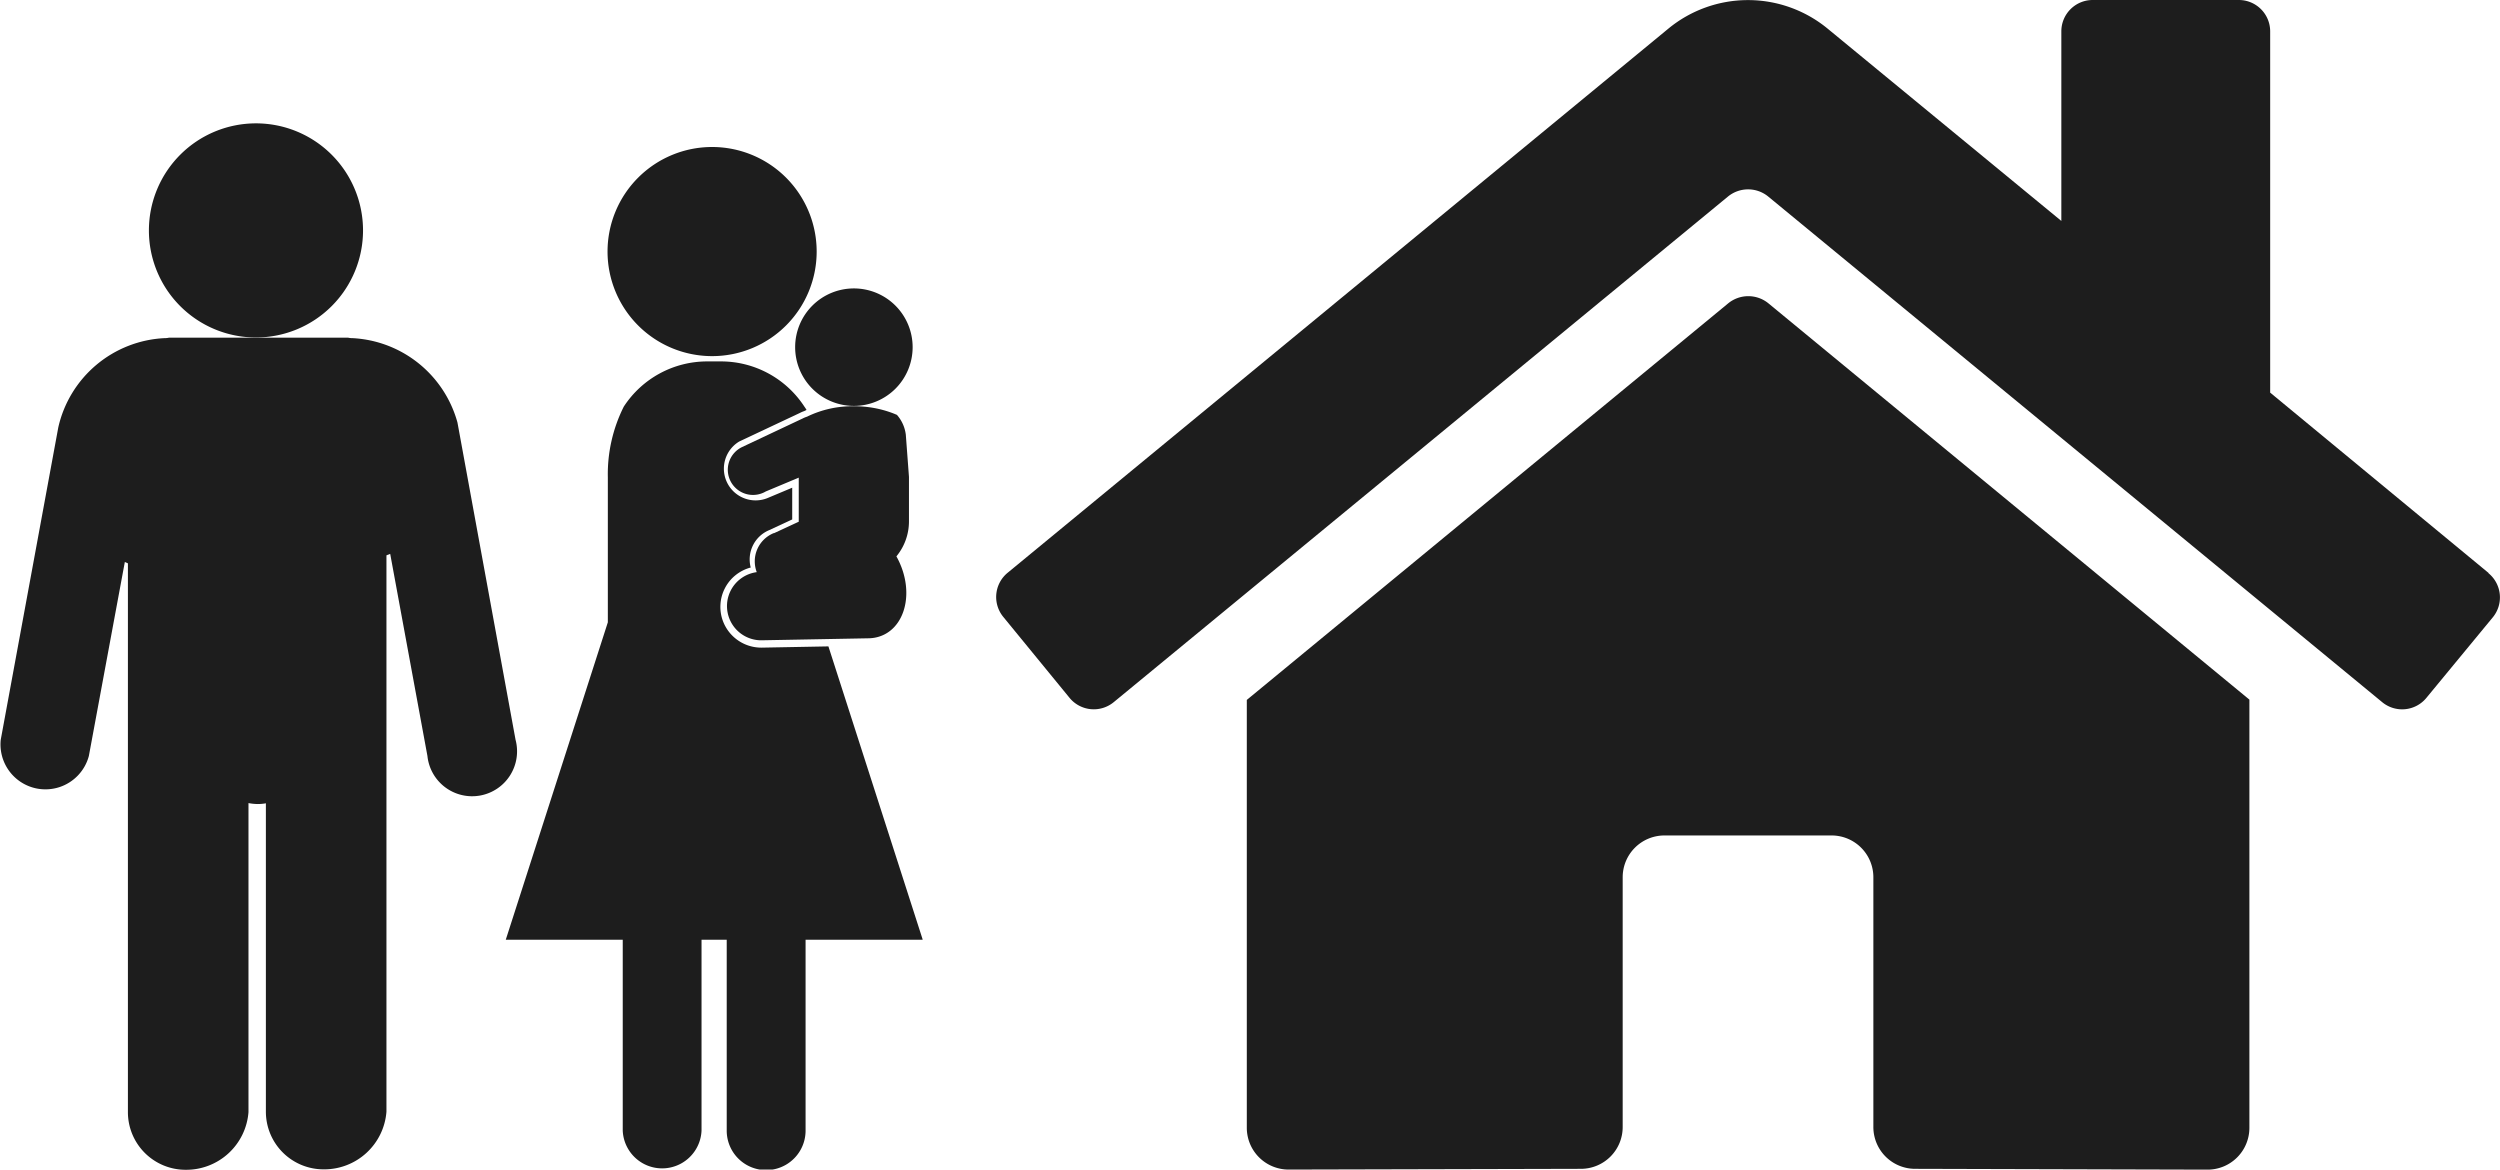
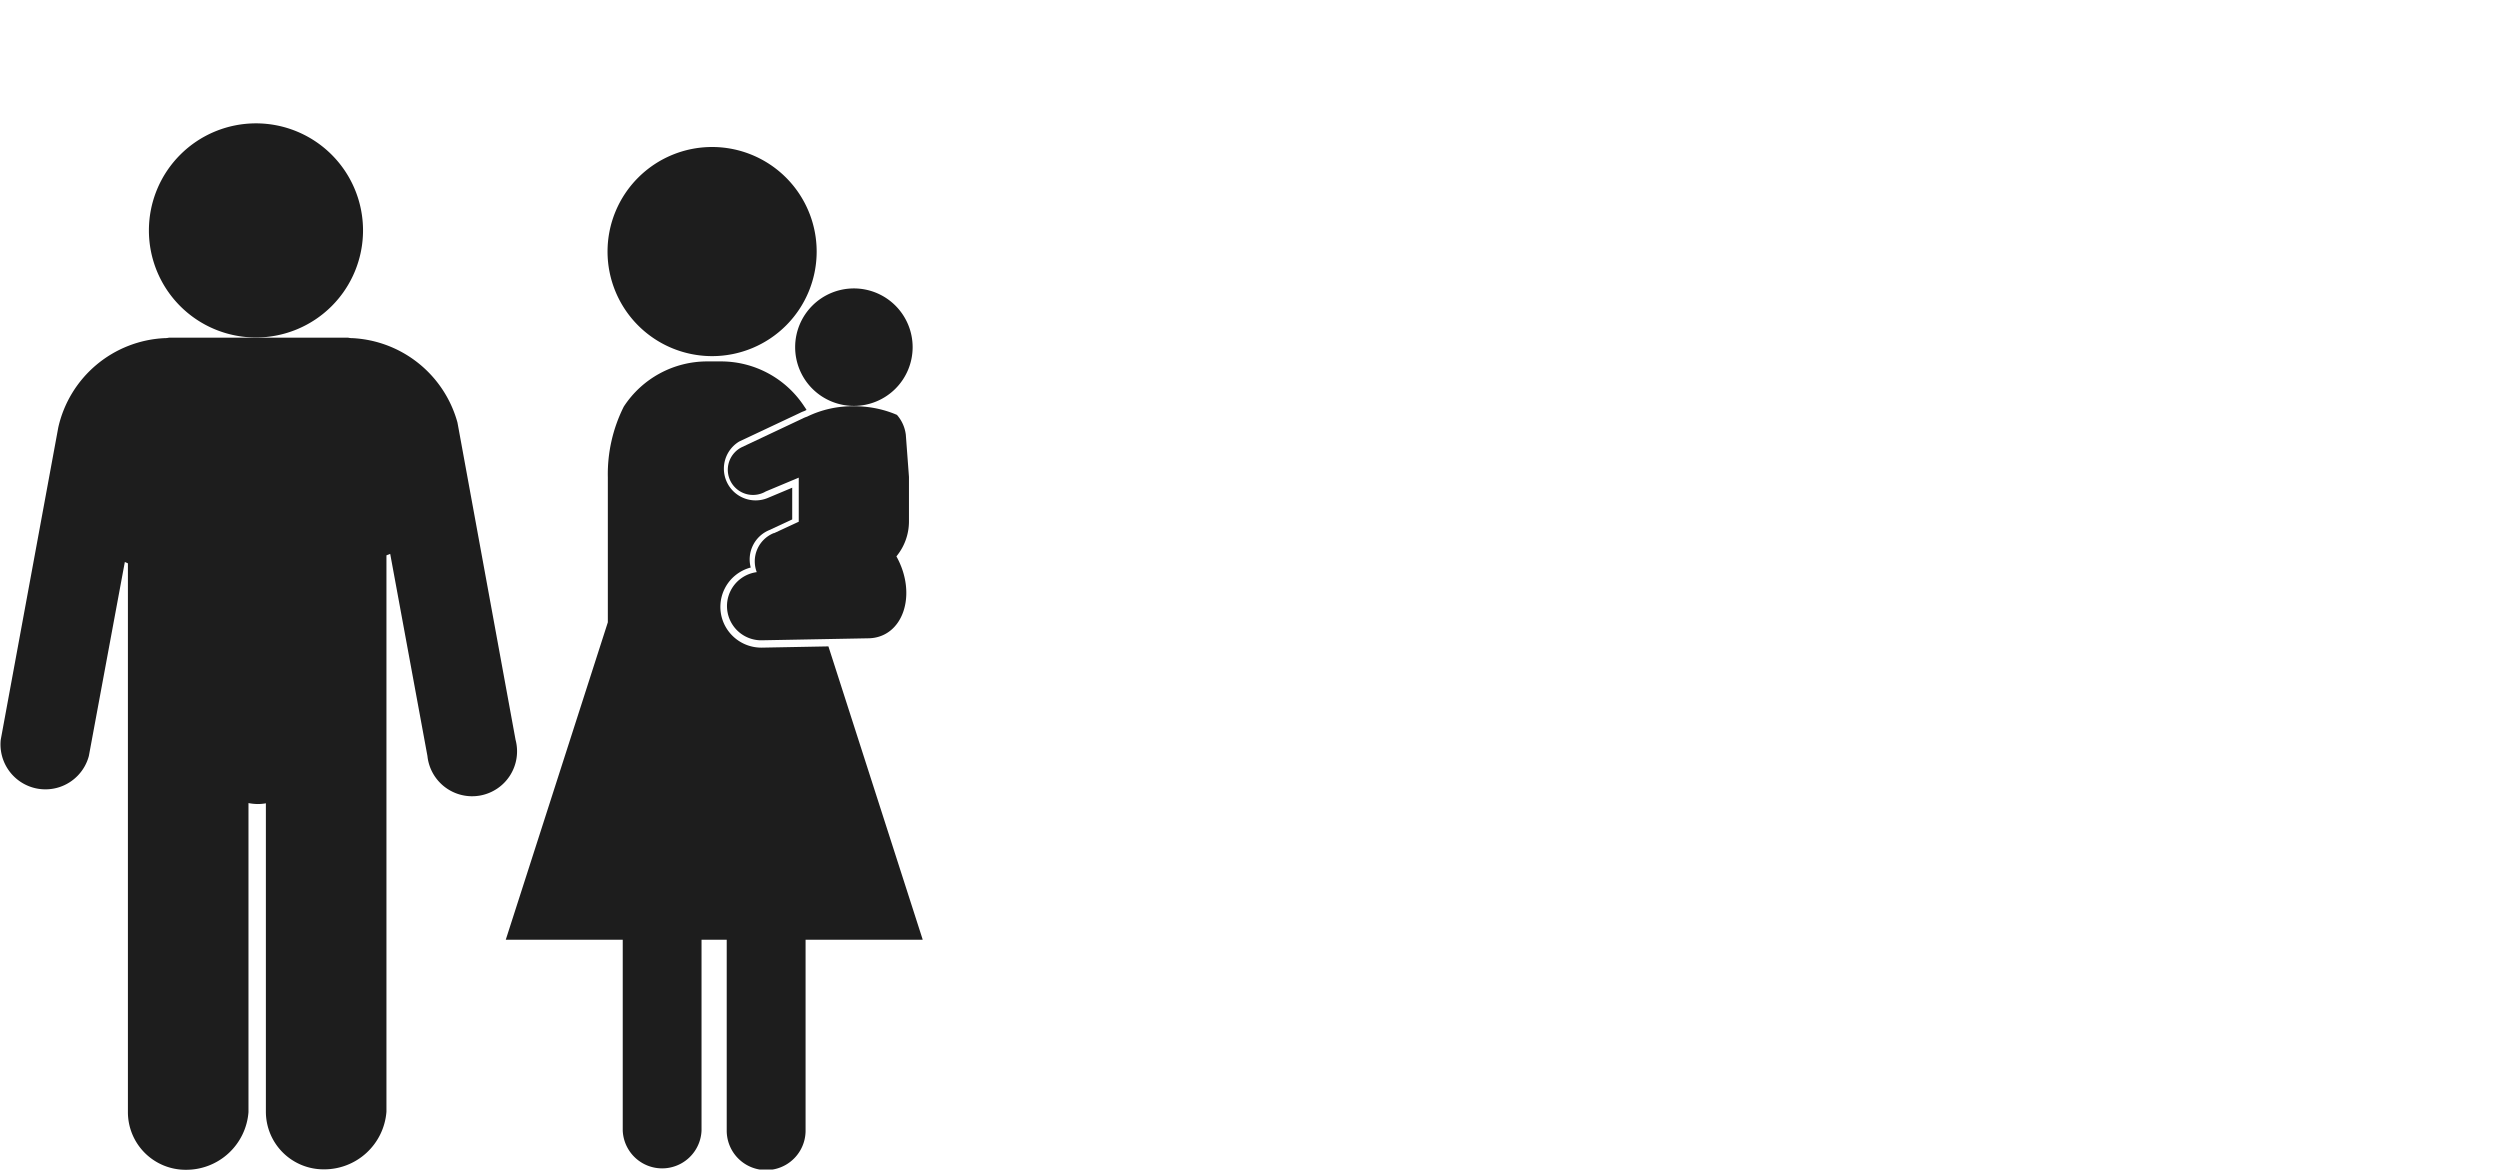
<svg xmlns="http://www.w3.org/2000/svg" width="34.047" height="15.928" viewBox="0 0 34.047 15.928">
  <defs>
    <style>.a{fill:#1d1d1d;}.b{clip-path:url(#a);}</style>
    <clipPath id="a">
      <rect class="a" width="12.565" height="14.248" />
    </clipPath>
  </defs>
  <g transform="translate(-41.435 -781.076)">
-     <path class="a" d="M9.968,6.385l-6.555,5.4v5.827a.569.569,0,0,0,.569.569l3.984-.01a.569.569,0,0,0,.566-.569V14.2a.569.569,0,0,1,.569-.569h2.276a.569.569,0,0,1,.569.569v3.4a.569.569,0,0,0,.569.571l3.983.011a.569.569,0,0,0,.569-.569V11.781l-6.554-5.4A.433.433,0,0,0,9.968,6.385Zm10.355,3.67L17.35,7.6V2.68a.427.427,0,0,0-.427-.427H14.933a.427.427,0,0,0-.427.427V5.262L11.323,2.643a1.707,1.707,0,0,0-2.169,0l-9,7.412a.427.427,0,0,0-.057.6L1,11.758a.427.427,0,0,0,.6.058L9.968,4.928a.433.433,0,0,1,.544,0l8.364,6.888a.427.427,0,0,0,.6-.057l.907-1.1a.427.427,0,0,0-.06-.6Z" transform="translate(55.002 778.823)" />
    <g transform="translate(41.435 782.756)">
      <g class="b">
        <path class="a" d="M58.414,2.916a1.458,1.458,0,1,0-1.459-1.458,1.457,1.457,0,0,0,1.459,1.458" transform="translate(-54.927 0)" />
        <path class="a" d="M6.23,83.108A1.566,1.566,0,0,0,4.8,81.959a.245.245,0,0,1-.058-.006H2.3a.245.245,0,0,1-.058.006A1.561,1.561,0,0,0,.794,83.174L.01,87.429a.612.612,0,0,0,1.2.221L1.7,85.008l.042.018V92.5a.785.785,0,0,0,.785.785.85.85,0,0,0,.857-.785V88.291a.71.71,0,0,0,.128.013.626.626,0,0,0,.109-.01v4.2a.785.785,0,0,0,.785.785.85.85,0,0,0,.857-.785V84.917l.051-.02.507,2.752a.612.612,0,1,0,1.2-.221Z" transform="translate(0 -79.034)" />
        <path class="a" d="M233.741,11.852a1.424,1.424,0,1,0-1.425-1.424,1.424,1.424,0,0,0,1.425,1.424" transform="translate(-224.042 -8.682)" />
        <path class="a" d="M308.05,66.532a.708.708,0,1,0-.707.708.708.708,0,0,0,.707-.708" transform="translate(-295.713 -63.48)" />
        <path class="a" d="M313.8,148.162l.446-.207,0,0a.254.254,0,0,0,0-.469.251.251,0,0,0-.192,0l-.3.141v.5c.014.013.029.026.044.038" transform="translate(-302.582 -142.213)" />
        <path class="a" d="M324.164,147.415l-.2.093.418-.011a.09.09,0,0,1,.026,0,.67.67,0,0,0,.117-.093l-.013-.02a.089.089,0,0,1,.122-.125.657.657,0,0,0,.084-.321v-.2h-.39a.431.431,0,0,1-.163.678" transform="translate(-312.426 -141.511)" />
-         <path class="a" d="M308.255,152.431v-.5l-.2.094a.66.66,0,0,0,.2.405" transform="translate(-297.081 -146.52)" />
+         <path class="a" d="M308.255,152.431v-.5a.66.66,0,0,0,.2.405" transform="translate(-297.081 -146.52)" />
        <path class="a" d="M199.121,98.762l-1.283-3.99-.908.017h-.006a.558.558,0,0,1-.521-.358.554.554,0,0,1,.377-.733.432.432,0,0,1,.251-.509l.314-.146v-.257h0v-.175l-.322.135a.432.432,0,0,1-.4-.764l0,0,.826-.389a.421.421,0,0,1,.061-.026l.03-.015a.457.457,0,0,0-.029-.045,1.356,1.356,0,0,0-1.141-.616h-.178a1.356,1.356,0,0,0-1.141.616,2.05,2.05,0,0,0-.217.961v1.976l-1.39,4.323h1.593v2.6a.537.537,0,0,0,1.073,0v-2.6h.343v2.6a.537.537,0,0,0,1.074,0v-2.6h1.593Z" transform="translate(-186.556 -87.649)" />
        <path class="a" d="M282.229,114.047l-.024.012-.014.006a.254.254,0,0,0-.042.017l0,0-.825.389a.254.254,0,0,0,.121.477.251.251,0,0,0,.119-.03l.007,0,.449-.188a.089.089,0,0,1,.123.082v.22h.208V114.8a2.622,2.622,0,0,0-.118-.752" transform="translate(-271.173 -109.985)" />
        <path class="a" d="M304.931,64.918a.8.8,0,1,0-.8-.8.8.8,0,0,0,.8.8" transform="translate(-293.302 -61.07)" />
-         <path class="a" d="M346.382,119.027" transform="translate(-334.046 -114.788)" />
        <path class="a" d="M280.381,108.551a.5.5,0,0,0-.121-.269l-.041-.017a1.459,1.459,0,0,0-.546-.1,1.4,1.4,0,0,0-.638.142.345.345,0,0,0-.056.023l-.827.39a.343.343,0,1,0,.322.605l.449-.188v.6l-.336.156-.006,0a.415.415,0,0,0-.23.531l0,0a.466.466,0,0,0,.065.928l1.446-.027c.478,0,.683-.591.391-1.116a.748.748,0,0,0,.171-.477v-.605Z" transform="translate(-268.045 -104.312)" />
      </g>
    </g>
  </g>
</svg>